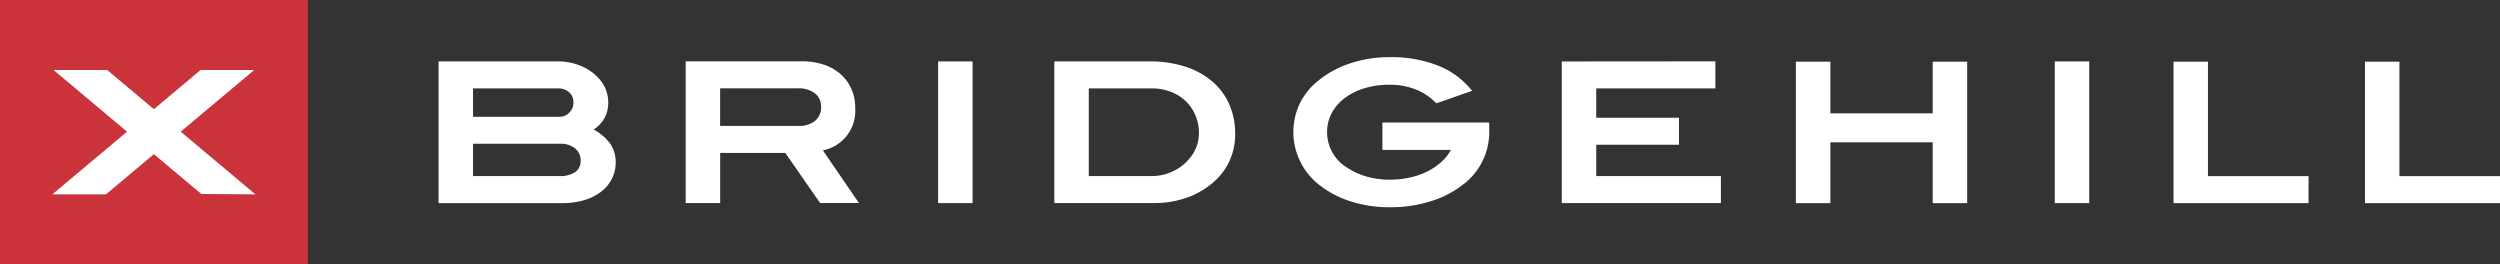
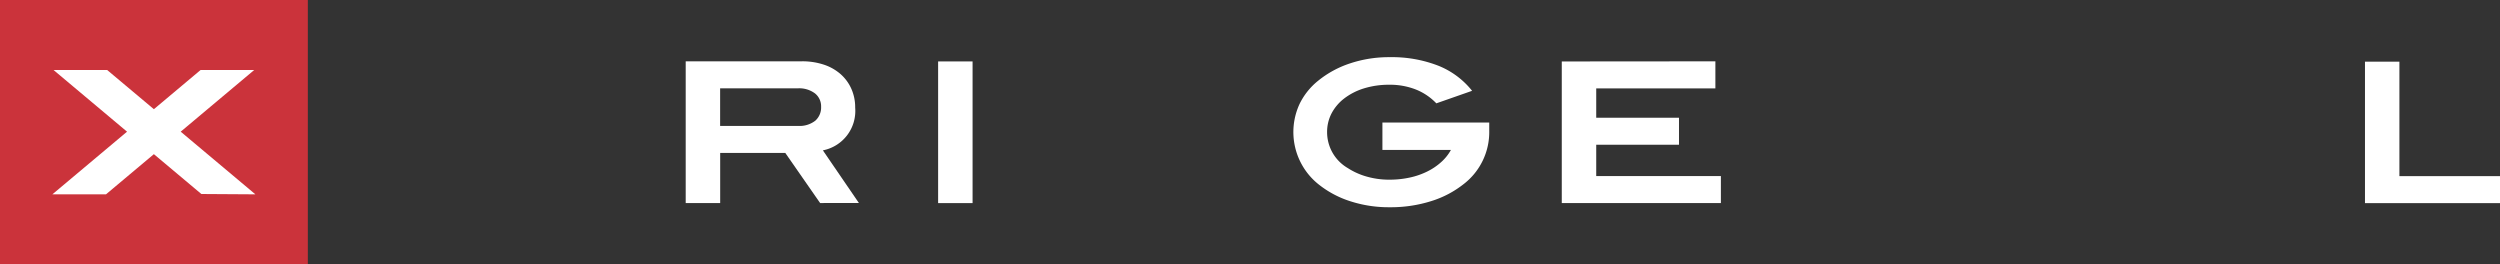
<svg xmlns="http://www.w3.org/2000/svg" id="Group_239" data-name="Group 239" width="195.788" height="20.703" viewBox="0 0 195.788 20.703">
  <rect x="0" y="0" width="195.788" height="20.703" fill="#333333" stroke="none" />
  <g id="Group_125" data-name="Group 125" transform="translate(34.353 4.475)">
    <g id="Group_124" data-name="Group 124">
-       <path id="Path_82" data-name="Path 82" d="M272.885,1016.17a1.043,1.043,0,0,0,.421-.887,1.2,1.2,0,0,0-.43-.956,1.768,1.768,0,0,0-1.2-.371h-6.8v2.529h6.758a2.07,2.07,0,0,0,1.25-.316m-.475-4.646a1.084,1.084,0,0,0,.329-.816,1,1,0,0,0-.337-.784,1.257,1.257,0,0,0-.874-.3h-6.651v2.223h6.758a1.079,1.079,0,0,0,.775-.318m1.923,1.322a3.822,3.822,0,0,1,1.272,1.079,2.5,2.5,0,0,1,.444,1.492,2.81,2.81,0,0,1-.291,1.271,2.983,2.983,0,0,1-.836,1.009,4,4,0,0,1-1.318.666,5.976,5.976,0,0,1-1.754.237h-9.67v-11.095h9.363a4.556,4.556,0,0,1,1.786.352,3.847,3.847,0,0,1,1.386.967,2.733,2.733,0,0,1,.75,1.888,2.519,2.519,0,0,1-.275,1.2,2.763,2.763,0,0,1-.858.929" transform="translate(-262.184 -1007.173)" fill="#fff" />
      <path id="Path_83" data-name="Path 83" d="M318.265,1012.16a1.382,1.382,0,0,0,.467-1.1,1.29,1.29,0,0,0-.476-1.045,2.057,2.057,0,0,0-1.349-.4h-6.083v2.943h6.1a2,2,0,0,0,1.341-.4m.39,6.44-2.727-3.923h-5.1v3.923h-2.7v-11.1h9.088a5.389,5.389,0,0,1,1.725.26,3.782,3.782,0,0,1,1.317.744,3.348,3.348,0,0,1,.843,1.15,3.563,3.563,0,0,1,.3,1.478,3.144,3.144,0,0,1-2.53,3.342l2.82,4.121Z" transform="translate(-288.78 -1007.172)" fill="#fff" />
      <rect id="Rectangle_86" data-name="Rectangle 86" width="2.698" height="11.095" transform="translate(39.116 0.336)" fill="#fff" />
-       <path id="Path_84" data-name="Path 84" d="M385.986,1016.1a3.663,3.663,0,0,0,1.325-1.047,3.038,3.038,0,0,0,.69-1.924,3.527,3.527,0,0,0-.275-1.4,3.364,3.364,0,0,0-.766-1.116,3.487,3.487,0,0,0-1.172-.731,4.151,4.151,0,0,0-1.495-.262h-4.919v6.866h4.935a3.833,3.833,0,0,0,1.677-.385m.928-8.189a6.238,6.238,0,0,1,2.116,1.149,5.019,5.019,0,0,1,1.34,1.794,5.645,5.645,0,0,1,.467,2.321,4.894,4.894,0,0,1-1.977,4.015,6.2,6.2,0,0,1-1.969,1.042,7.688,7.688,0,0,1-2.4.368h-7.816v-11.095h7.448a8.959,8.959,0,0,1,2.79.406" transform="translate(-328.459 -1007.173)" fill="#fff" />
      <path id="Path_85" data-name="Path 85" d="M434.476,1016.64a7.813,7.813,0,0,1-2.544,1.341,10.509,10.509,0,0,1-3.264.483,9.763,9.763,0,0,1-3.126-.483,7.732,7.732,0,0,1-2.5-1.357,5.235,5.235,0,0,1-1.425-6.259,5.291,5.291,0,0,1,1.44-1.8,7.856,7.856,0,0,1,2.5-1.364,9.639,9.639,0,0,1,3.1-.49,10.022,10.022,0,0,1,3.814.666,6.408,6.408,0,0,1,2.652,1.969l-2.8.981a4.527,4.527,0,0,0-1.617-1.088,5.543,5.543,0,0,0-2.062-.368,6.577,6.577,0,0,0-1.984.283,4.927,4.927,0,0,0-1.54.782,3.575,3.575,0,0,0-1,1.173,3.14,3.14,0,0,0-.352,1.471,3.252,3.252,0,0,0,1.624,2.819,5.432,5.432,0,0,0,1.464.66,6.35,6.35,0,0,0,1.8.246,7.406,7.406,0,0,0,1.6-.169,5.83,5.83,0,0,0,1.379-.483,4.756,4.756,0,0,0,1.088-.743,3.6,3.6,0,0,0,.743-.935H428.1v-2.145h8.366v.643a5.137,5.137,0,0,1-1.991,4.169" transform="translate(-354.189 -1006.709)" fill="#fff" />
      <path id="Path_86" data-name="Path 86" d="M471.034,1007.51v11.09h12.461v-2.115h-9.763v-2.453h6.482v-2.114h-6.482v-2.3h9.332V1007.5Z" transform="translate(-383.076 -1007.172)" fill="#fff" />
-       <path id="Path_87" data-name="Path 87" d="M525.287,1007.55v4.045h-8.015v-4.045h-2.7v11.079h2.7v-4.766h8.015v4.766h2.7V1007.55Z" transform="translate(-408.279 -1007.194)" fill="#fff" />
-       <rect id="Rectangle_87" data-name="Rectangle 87" width="2.698" height="11.095" transform="translate(126.568 0.336)" fill="#fff" />
-       <path id="Path_88" data-name="Path 88" d="M584.789,1007.55v11.079h10.575v-2.115h-7.878v-8.965Z" transform="translate(-448.922 -1007.194)" fill="#fff" />
      <path id="Path_89" data-name="Path 89" d="M620.391,1007.55v11.079h10.574v-2.115h-7.878v-8.965Z" transform="translate(-469.53 -1007.194)" fill="#fff" />
    </g>
  </g>
  <g id="Group_126" data-name="Group 126">
    <rect id="Rectangle_88" data-name="Rectangle 88" width="20.703" height="24.108" transform="translate(0 20.703) rotate(-90)" fill="#cb333b" />
    <path id="Path_90" data-name="Path 90" d="M206.267,1018.84l-5.849-4.908,5.754-4.828h-4.2l-3.655,3.067-3.656-3.067h-4.2l5.754,4.828-5.849,4.908h4.2l3.751-3.147,3.718,3.12Z" transform="translate(-186.266 -1003.62)" fill="#fff" />
  </g>
</svg>